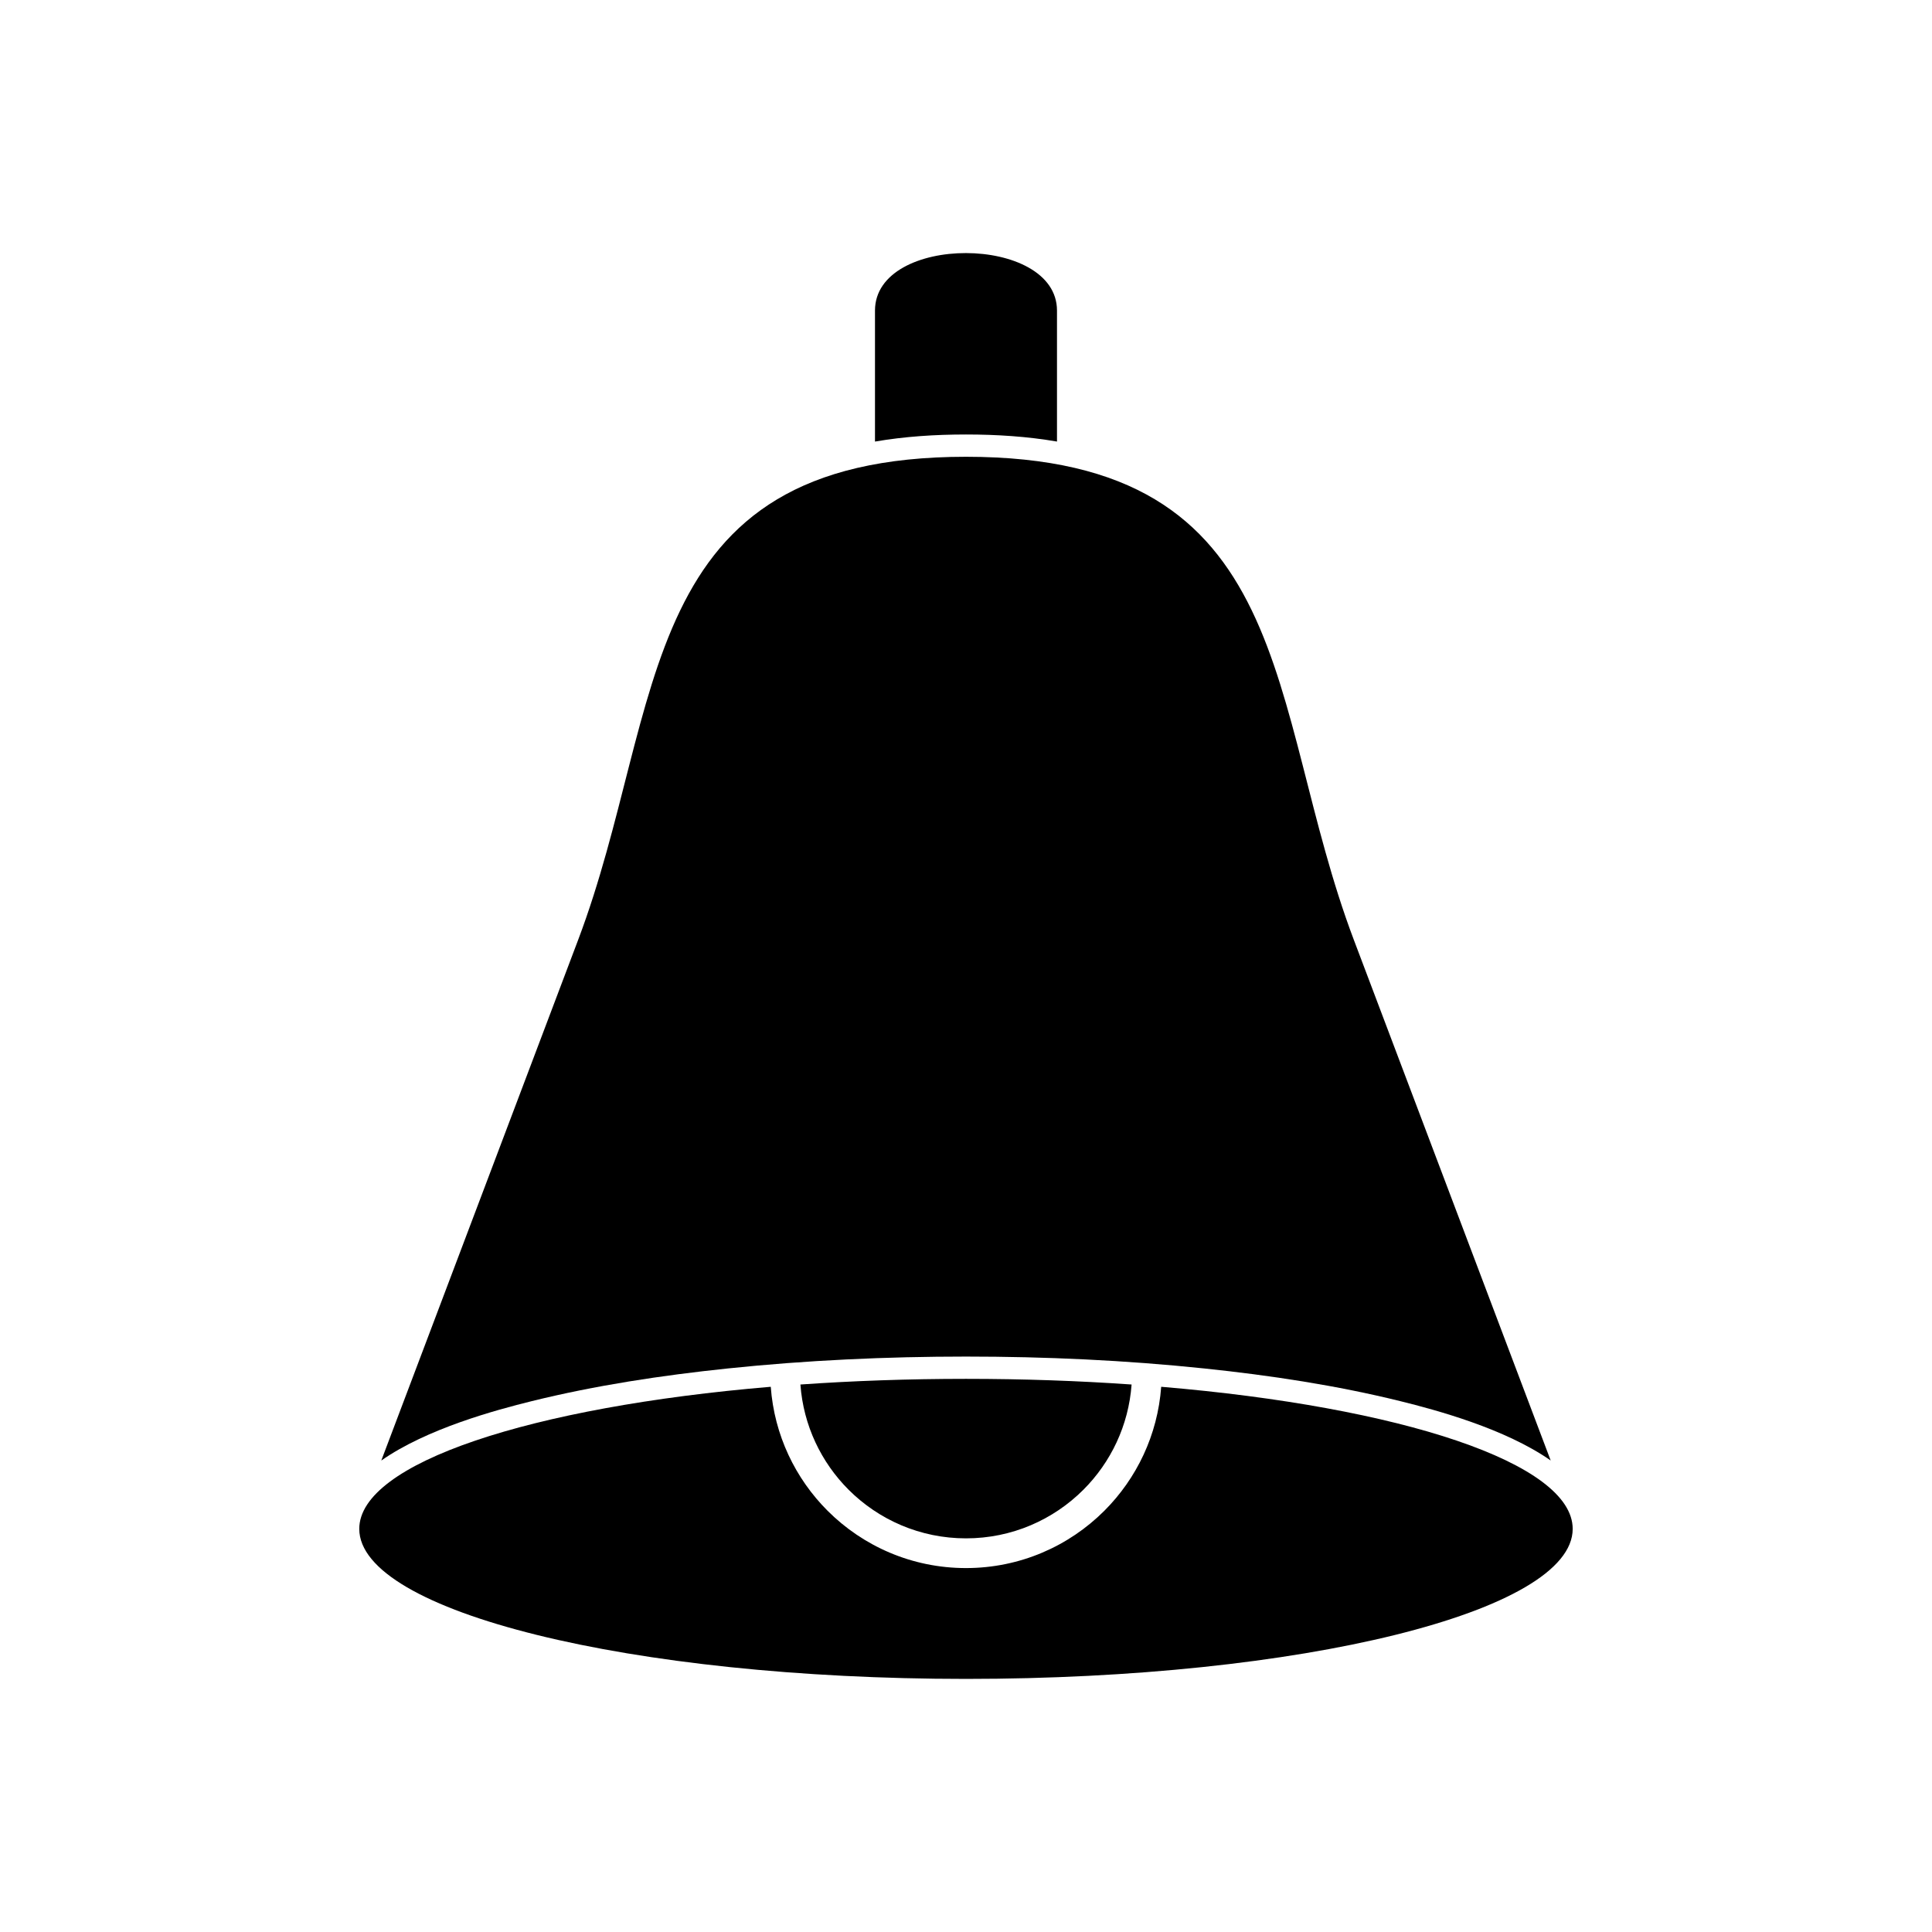
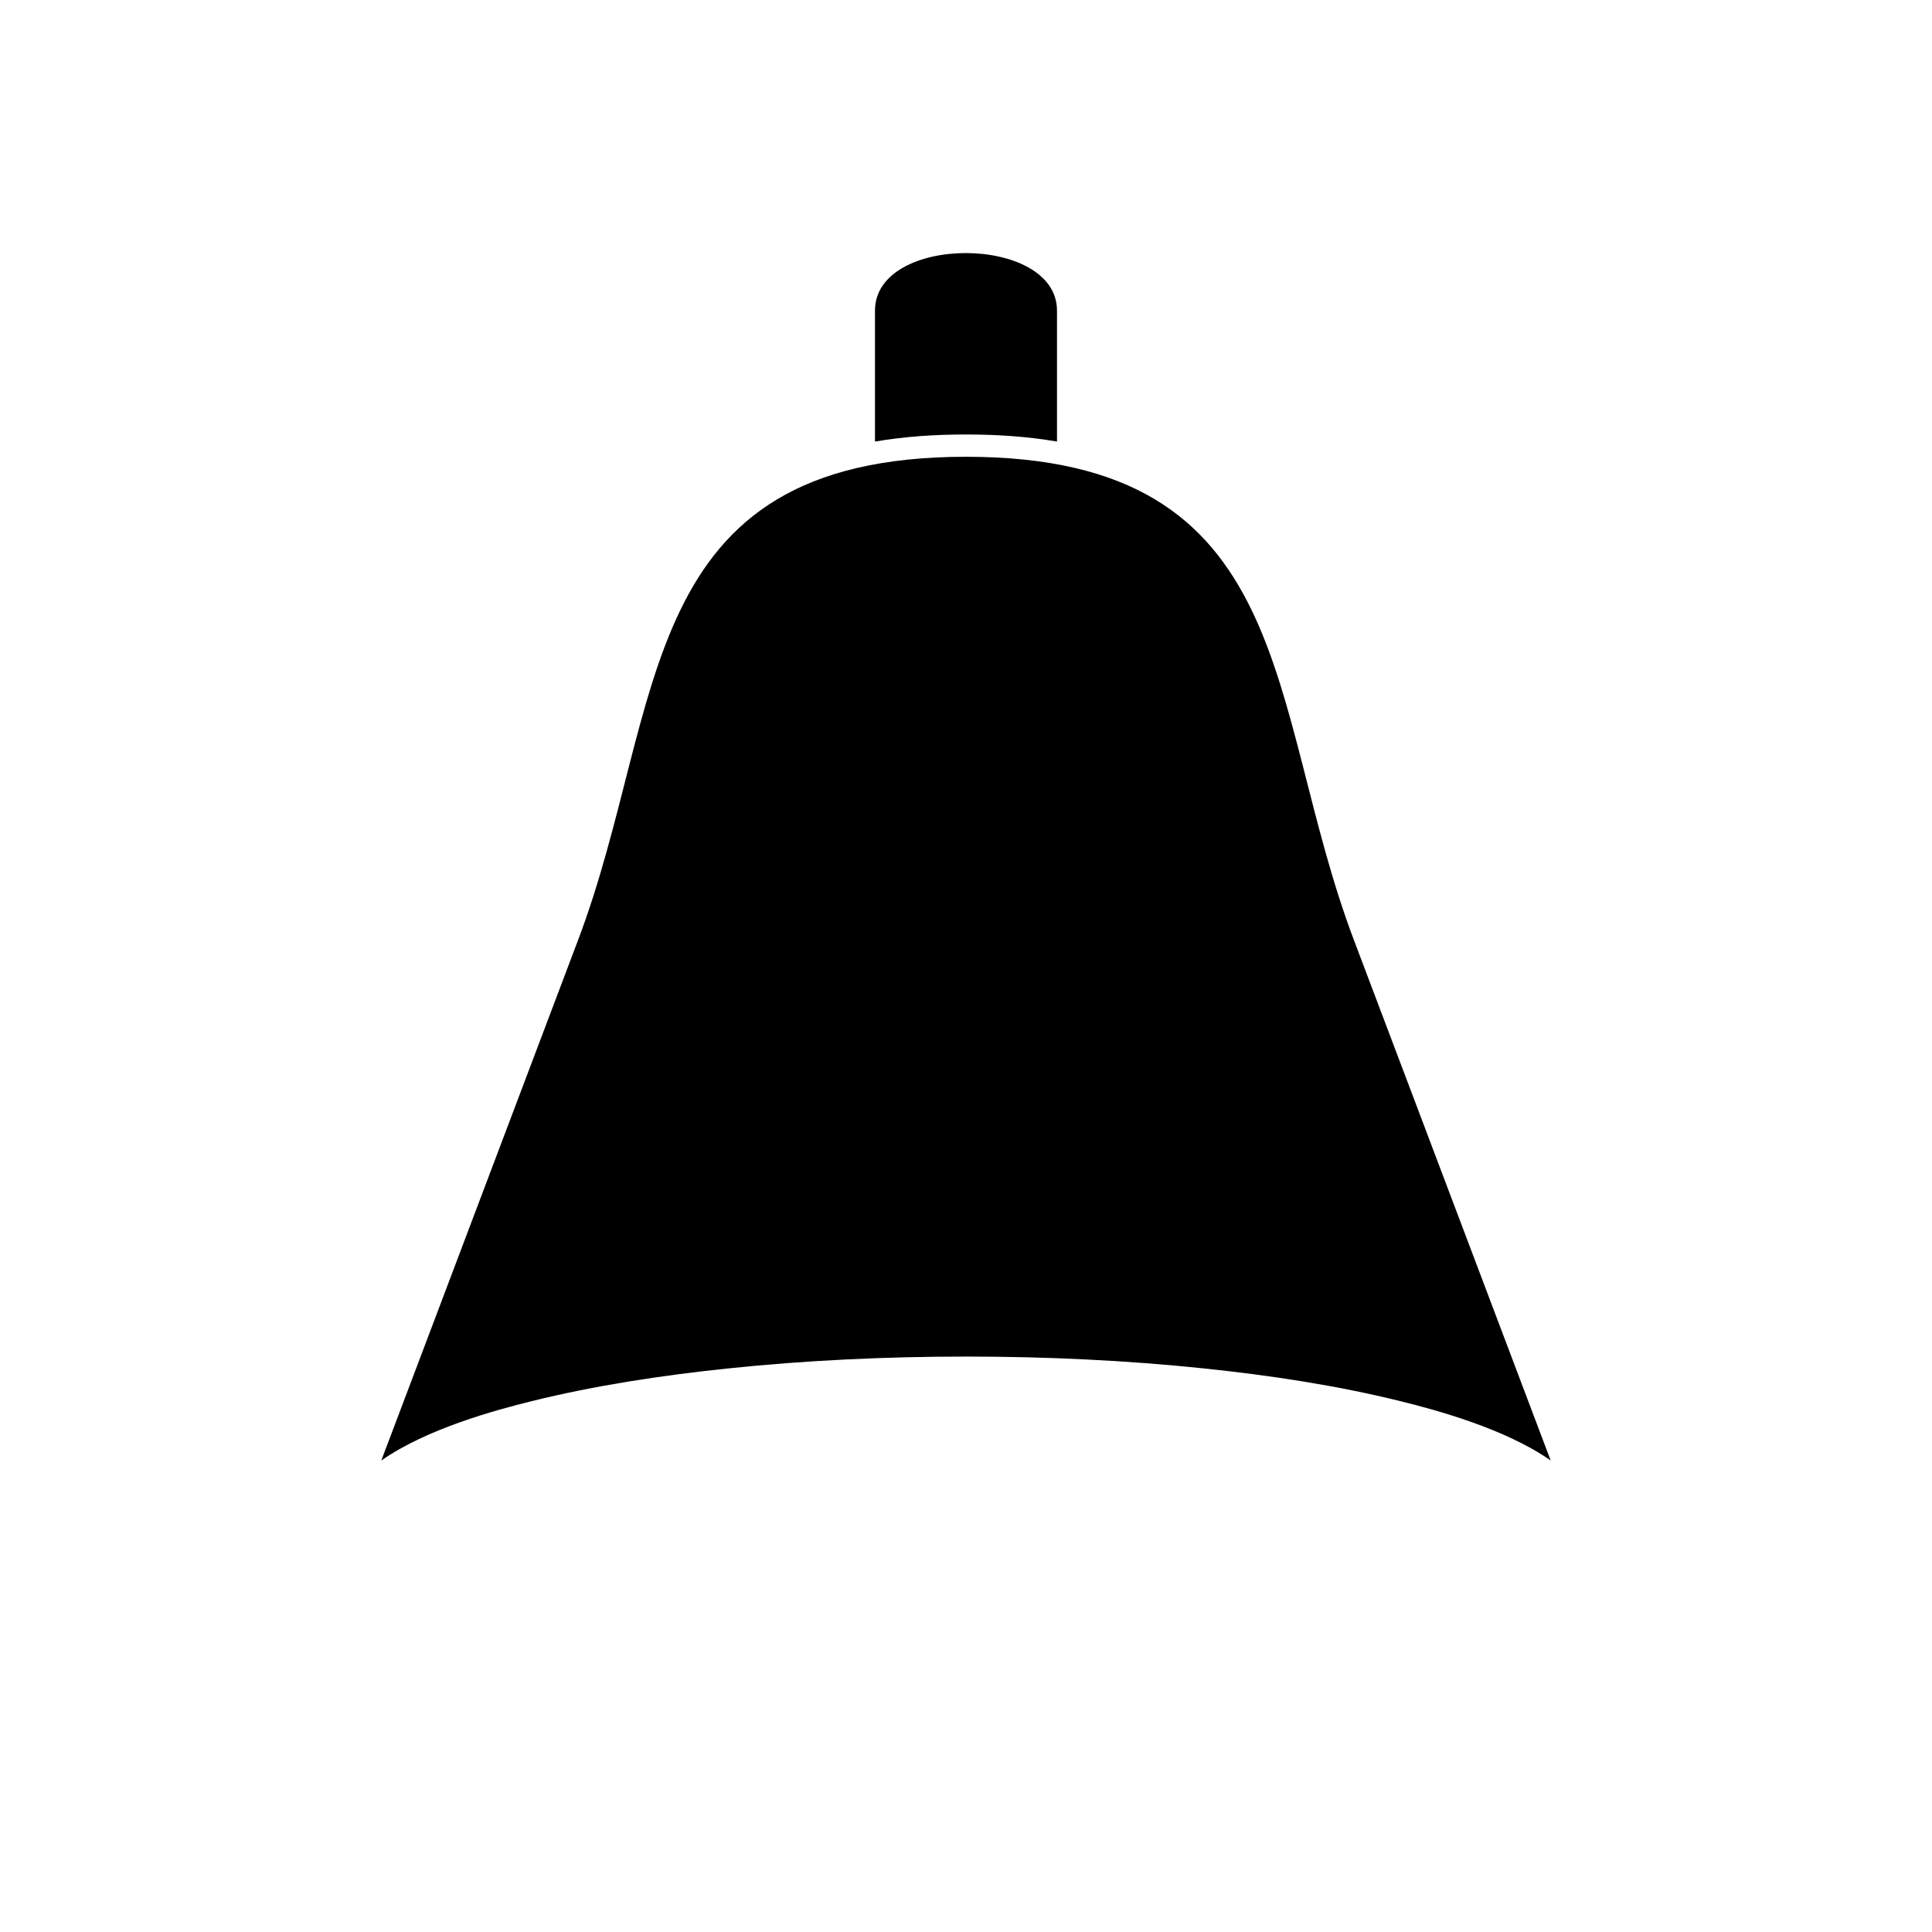
<svg xmlns="http://www.w3.org/2000/svg" fill="#000000" width="800px" height="800px" version="1.1" viewBox="144 144 512 512">
  <g fill-rule="evenodd">
    <path d="m245.05 531.05 52.18-138.01c23.402-61.902 14.332-127.99 102.77-127.99 88.398 0 79.293 65.906 102.77 127.99l52.18 138.01c-12.055-8.449-30.348-13.383-39.836-15.727-16.957-4.191-34.547-6.844-51.91-8.66-20.965-2.191-42.125-3.156-63.199-3.156s-42.234 0.965-63.199 3.156c-17.359 1.816-34.953 4.469-51.91 8.66-9.488 2.348-27.781 7.277-39.836 15.727z" />
-     <path d="m400 509.41c15.215 0 29.934 0.523 43.883 1.5-0.789 10.863-5.519 20.633-12.77 27.883-7.961 7.961-18.961 12.887-31.113 12.887s-23.152-4.926-31.113-12.887c-7.25-7.25-11.98-17.02-12.77-27.883 13.949-0.977 28.668-1.5 43.883-1.5zm51.73 2.102c63.418 5.324 109.05 20.172 109.05 37.656 0 21.957-71.984 39.758-160.78 39.758s-160.79-17.801-160.79-39.758c0-17.48 45.633-32.328 109.05-37.656 0.934 12.797 6.512 24.305 15.055 32.848 9.387 9.387 22.355 15.195 36.68 15.195s27.293-5.809 36.68-15.195c8.543-8.543 14.117-20.051 15.055-32.848z" />
    <path d="m375.88 261.02v-34.707c0-20.398 48.234-20.258 48.234 0v34.703c-7.84-1.348-15.957-1.871-24.117-1.871-8.164 0-16.277 0.527-24.117 1.875z" />
  </g>
</svg>